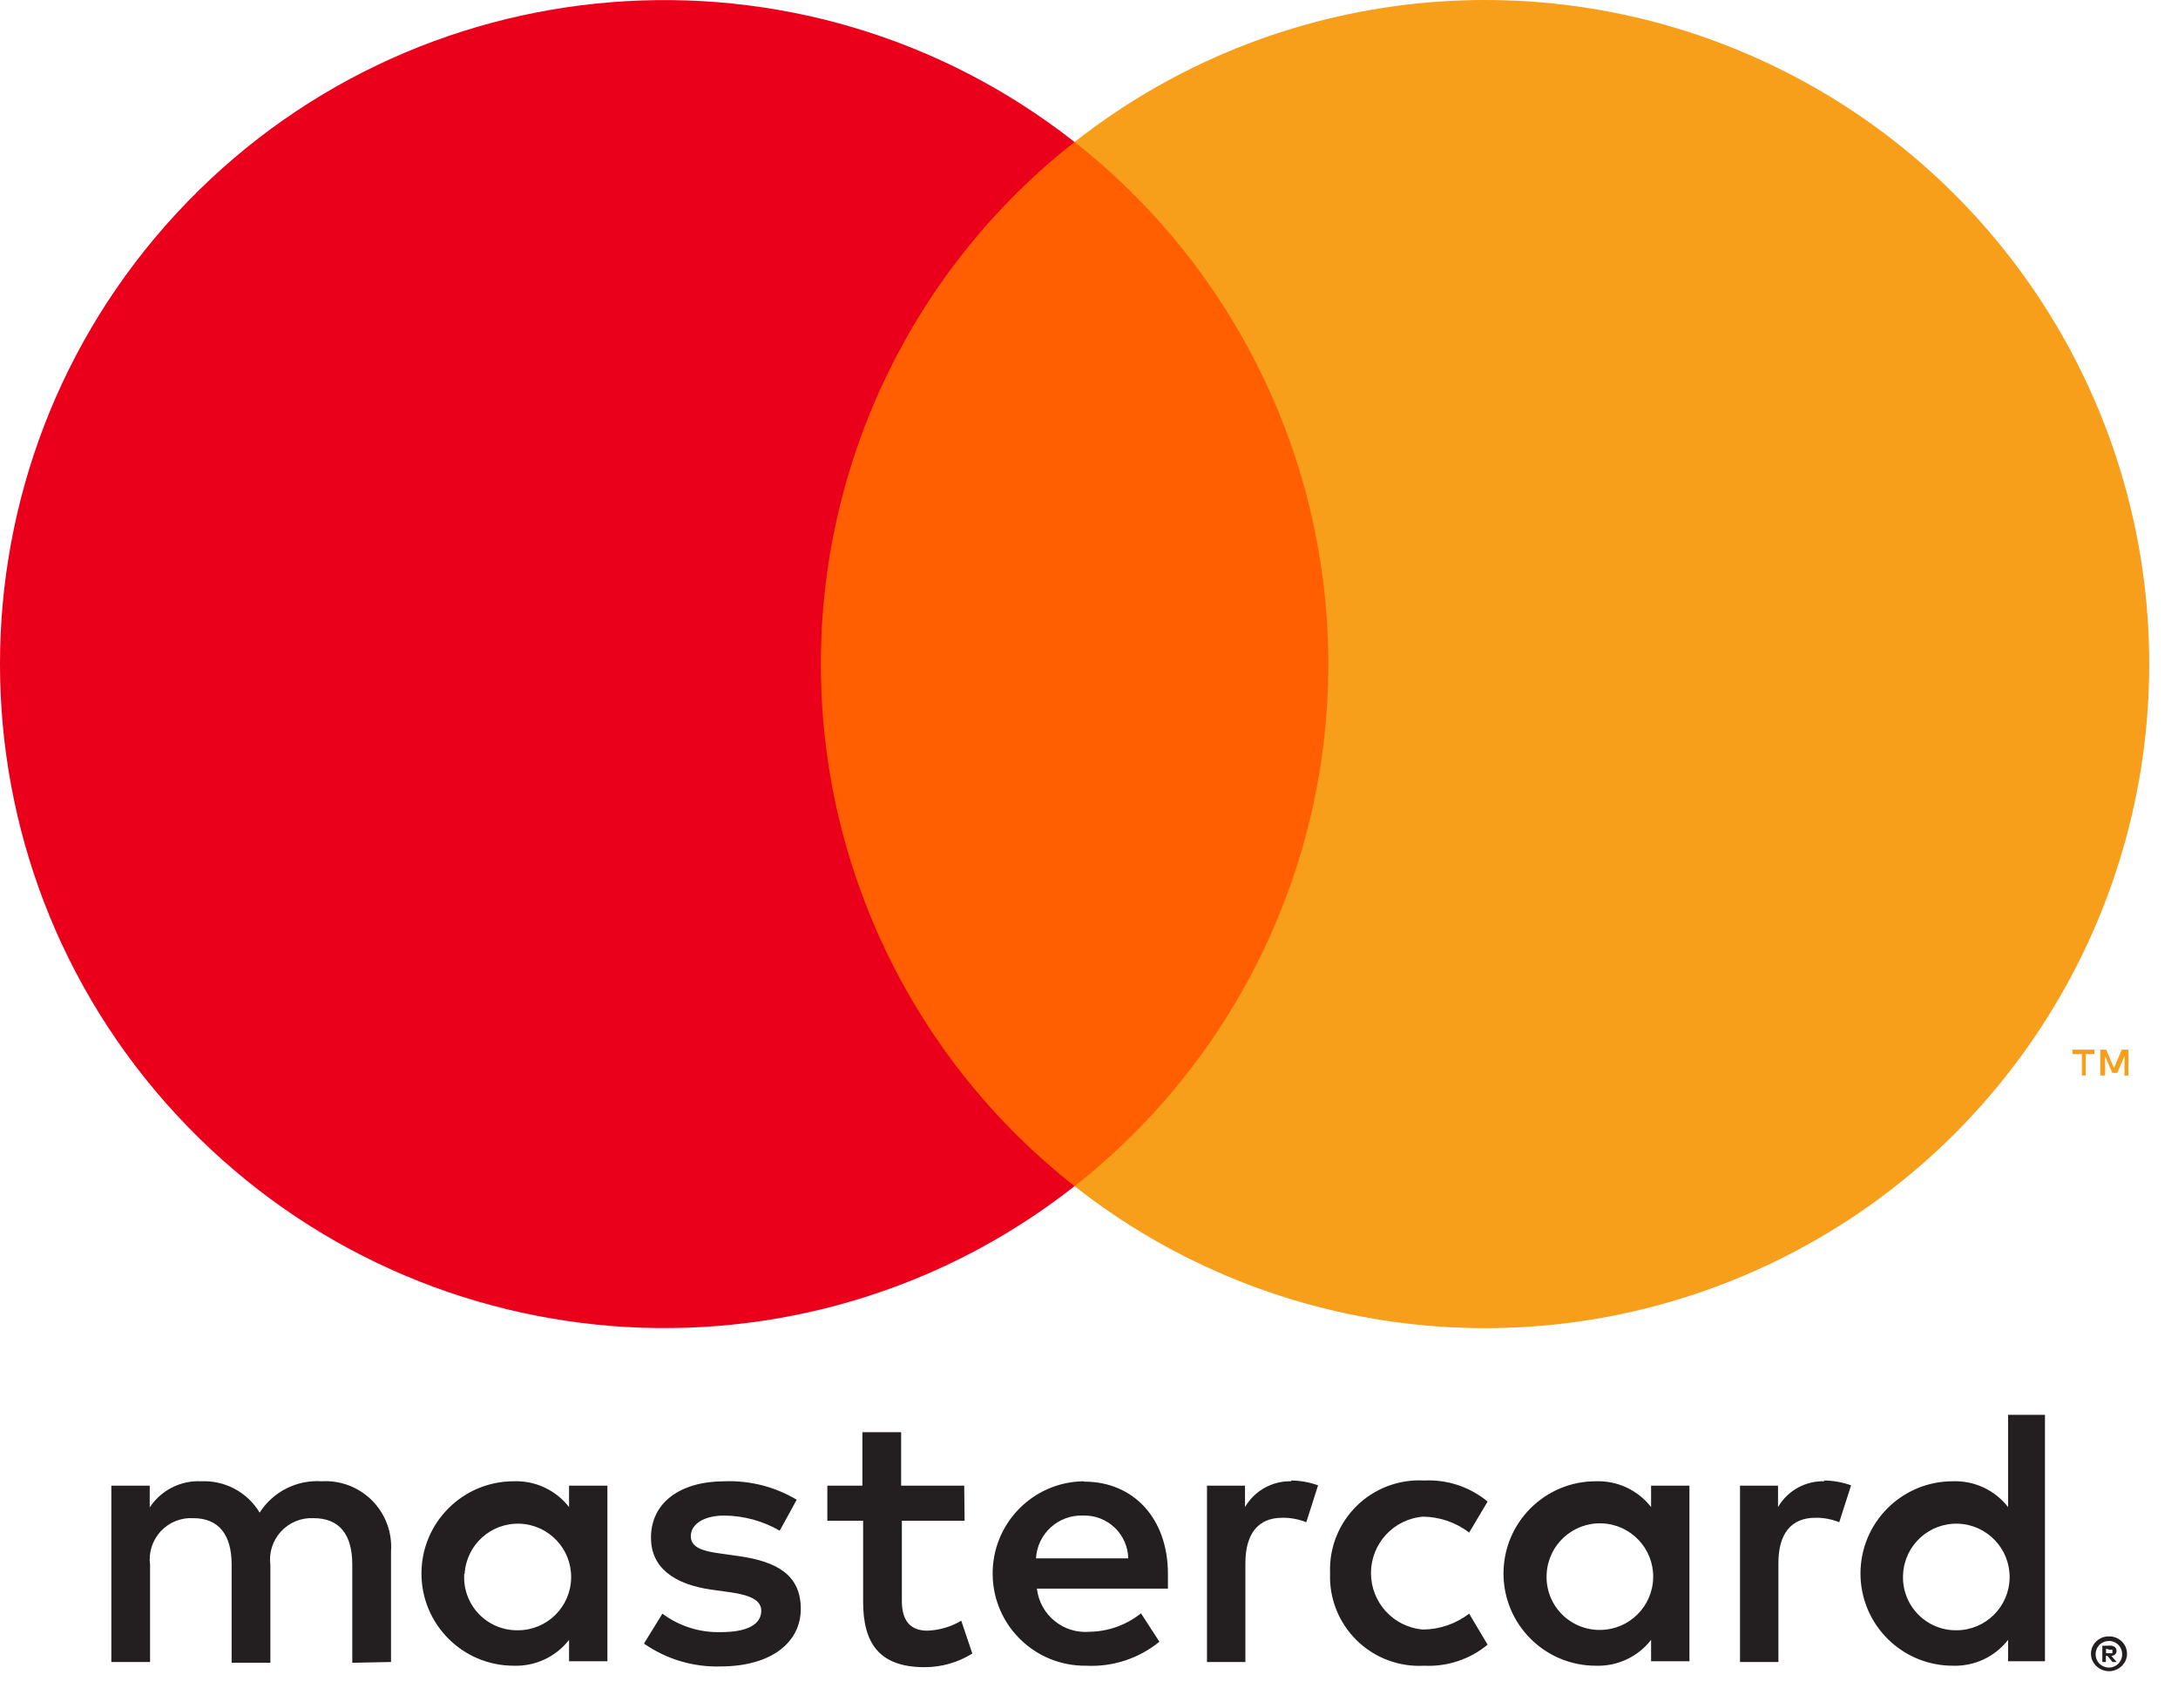
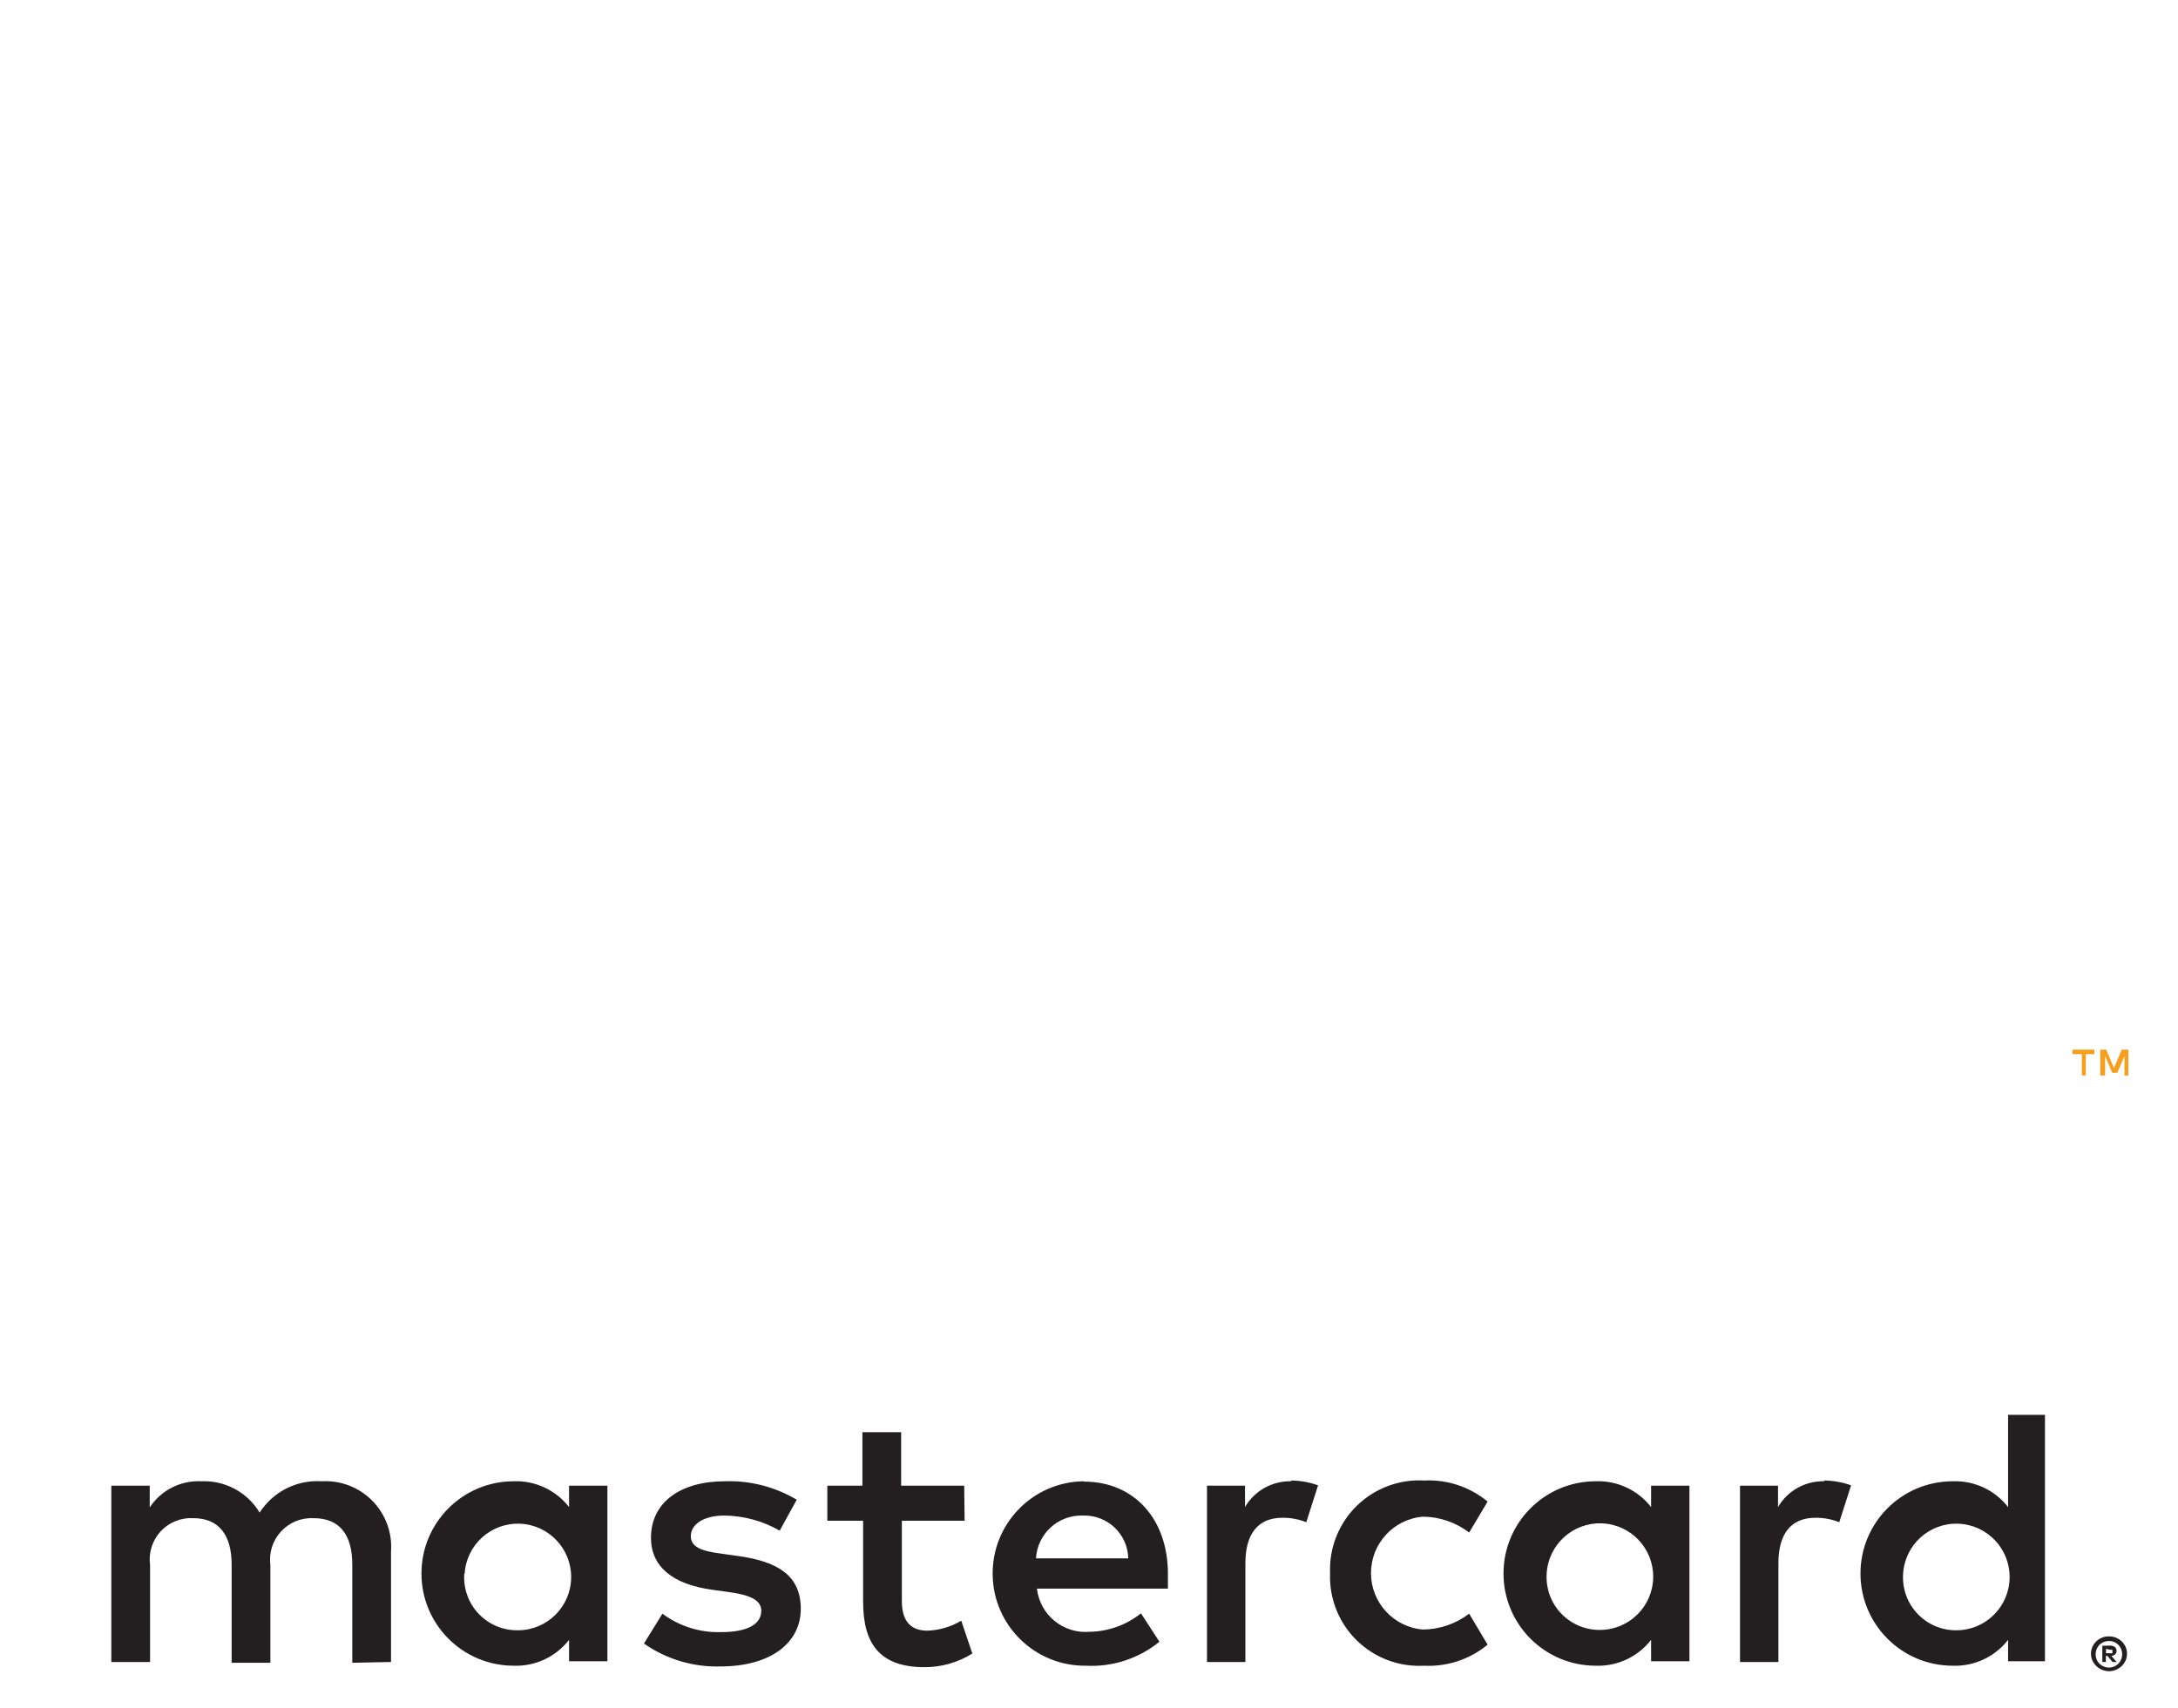
<svg xmlns="http://www.w3.org/2000/svg" width="51px" height="40px" viewBox="0 0 51 40" version="1.1">
  <title>Mastercard</title>
  <desc>Created with Sketch.</desc>
  <g id="Symbols" stroke="none" stroke-width="1" fill="none" fill-rule="evenodd">
    <g id="Footer-1440" transform="translate(-980, -35)" fill-rule="nonzero">
      <g id="Mastercard" transform="translate(980, 35)">
        <path d="M9.156,38.927 L9.156,36.335 C9.187,35.894 9.026,35.461 8.715,35.147 C8.404,34.833 7.973,34.668 7.532,34.694 C6.95,34.656 6.394,34.937 6.08,35.428 C5.794,34.952 5.27,34.67 4.715,34.694 C4.232,34.669 3.771,34.903 3.506,35.307 L3.506,34.797 L2.607,34.797 L2.607,38.927 L3.514,38.927 L3.514,36.655 C3.475,36.369 3.566,36.081 3.761,35.868 C3.957,35.656 4.237,35.542 4.525,35.558 C5.121,35.558 5.424,35.946 5.424,36.646 L5.424,38.945 L6.331,38.945 L6.331,36.655 C6.293,36.369 6.385,36.082 6.58,35.87 C6.775,35.658 7.054,35.544 7.342,35.558 C7.955,35.558 8.249,35.946 8.249,36.646 L8.249,38.945 L9.156,38.927 Z M22.578,34.797 L21.101,34.797 L21.101,33.545 L20.194,33.545 L20.194,34.797 L19.373,34.797 L19.373,35.618 L20.211,35.618 L20.211,37.519 C20.211,38.478 20.583,39.048 21.645,39.048 C22.042,39.05 22.432,38.939 22.768,38.729 L22.509,37.96 C22.268,38.103 21.995,38.184 21.714,38.193 C21.282,38.193 21.118,37.916 21.118,37.502 L21.118,35.618 L22.587,35.618 L22.578,34.797 Z M30.242,34.694 C29.796,34.681 29.378,34.913 29.153,35.298 L29.153,34.797 L28.263,34.797 L28.263,38.927 L29.162,38.927 L29.162,36.612 C29.162,35.929 29.456,35.549 30.026,35.549 C30.218,35.546 30.409,35.582 30.588,35.653 L30.864,34.789 C30.659,34.715 30.443,34.677 30.225,34.676 L30.242,34.694 Z M18.656,35.126 C18.147,34.823 17.562,34.673 16.971,34.694 C15.926,34.694 15.243,35.195 15.243,36.016 C15.243,36.69 15.744,37.104 16.669,37.234 L17.101,37.294 C17.593,37.363 17.826,37.493 17.826,37.726 C17.826,38.046 17.498,38.227 16.885,38.227 C16.391,38.242 15.907,38.09 15.511,37.795 L15.079,38.495 C15.602,38.861 16.229,39.049 16.867,39.031 C18.06,39.031 18.751,38.469 18.751,37.683 C18.751,36.897 18.207,36.577 17.308,36.448 L16.876,36.387 C16.487,36.335 16.176,36.258 16.176,35.981 C16.176,35.705 16.47,35.497 16.962,35.497 C17.418,35.502 17.864,35.624 18.258,35.851 L18.656,35.126 Z M42.723,34.694 C42.276,34.681 41.859,34.913 41.634,35.298 L41.634,34.797 L40.744,34.797 L40.744,38.927 L41.643,38.927 L41.643,36.612 C41.643,35.929 41.936,35.549 42.507,35.549 C42.699,35.546 42.89,35.582 43.068,35.653 L43.345,34.789 C43.139,34.715 42.923,34.677 42.705,34.676 L42.723,34.694 Z M31.145,36.854 C31.123,37.441 31.35,38.009 31.769,38.42 C32.189,38.832 32.762,39.047 33.348,39.014 C33.888,39.041 34.418,38.865 34.834,38.521 L34.402,37.795 C34.092,38.032 33.713,38.163 33.322,38.167 C32.633,38.111 32.103,37.536 32.103,36.845 C32.103,36.154 32.633,35.579 33.322,35.523 C33.713,35.527 34.092,35.658 34.402,35.895 L34.834,35.169 C34.418,34.825 33.888,34.649 33.348,34.676 C32.762,34.643 32.189,34.859 31.769,35.27 C31.35,35.681 31.123,36.25 31.145,36.836 L31.145,36.854 Z M39.56,36.854 L39.56,34.797 L38.662,34.797 L38.662,35.298 C38.352,34.9 37.87,34.675 37.366,34.694 C36.173,34.694 35.206,35.661 35.206,36.854 C35.206,38.047 36.173,39.014 37.366,39.014 C37.87,39.032 38.352,38.807 38.662,38.409 L38.662,38.91 L39.56,38.91 L39.56,36.854 Z M36.217,36.854 C36.257,36.176 36.831,35.654 37.51,35.68 C38.188,35.705 38.722,36.268 38.711,36.947 C38.7,37.626 38.149,38.172 37.469,38.176 C37.124,38.18 36.792,38.04 36.554,37.789 C36.316,37.538 36.194,37.199 36.217,36.854 L36.217,36.854 Z M25.373,34.694 C24.18,34.71 23.227,35.691 23.244,36.884 C23.26,38.077 24.241,39.03 25.434,39.014 C26.055,39.046 26.667,38.845 27.149,38.452 L26.717,37.787 C26.376,38.06 25.953,38.212 25.516,38.219 C24.898,38.272 24.351,37.824 24.28,37.208 L27.348,37.208 C27.348,37.096 27.348,36.983 27.348,36.862 C27.348,35.566 26.544,34.702 25.386,34.702 L25.373,34.694 Z M25.373,35.497 C25.645,35.491 25.908,35.594 26.104,35.782 C26.3,35.97 26.413,36.228 26.419,36.499 L24.259,36.499 C24.291,35.923 24.779,35.478 25.356,35.497 L25.373,35.497 Z M47.885,36.862 L47.885,33.138 L47.021,33.138 L47.021,35.298 C46.711,34.9 46.229,34.675 45.725,34.694 C44.532,34.694 43.565,35.661 43.565,36.854 C43.565,38.047 44.532,39.014 45.725,39.014 C46.229,39.032 46.711,38.807 47.021,38.409 L47.021,38.91 L47.885,38.91 L47.885,36.862 Z M49.384,38.327 C49.44,38.326 49.496,38.336 49.548,38.357 C49.598,38.377 49.643,38.407 49.682,38.443 C49.72,38.481 49.751,38.525 49.773,38.573 C49.817,38.675 49.817,38.791 49.773,38.893 C49.751,38.941 49.72,38.985 49.682,39.022 C49.643,39.059 49.598,39.088 49.548,39.109 C49.496,39.132 49.44,39.143 49.384,39.143 C49.217,39.142 49.065,39.044 48.995,38.893 C48.951,38.791 48.951,38.675 48.995,38.573 C49.017,38.525 49.048,38.481 49.086,38.443 C49.125,38.407 49.17,38.377 49.22,38.357 C49.276,38.335 49.336,38.324 49.397,38.327 L49.384,38.327 Z M49.384,39.057 C49.427,39.057 49.47,39.048 49.509,39.031 C49.546,39.014 49.58,38.991 49.609,38.962 C49.721,38.84 49.721,38.652 49.609,38.53 C49.58,38.501 49.546,38.477 49.509,38.461 C49.47,38.443 49.427,38.435 49.384,38.435 C49.341,38.435 49.298,38.444 49.259,38.461 C49.22,38.477 49.185,38.5 49.155,38.53 C49.043,38.652 49.043,38.84 49.155,38.962 C49.185,38.991 49.22,39.015 49.259,39.031 C49.302,39.05 49.349,39.059 49.397,39.057 L49.384,39.057 Z M49.41,38.543 C49.45,38.541 49.49,38.553 49.522,38.577 C49.549,38.6 49.563,38.633 49.561,38.668 C49.562,38.697 49.551,38.725 49.531,38.746 C49.506,38.769 49.474,38.782 49.44,38.785 L49.565,38.927 L49.466,38.927 L49.349,38.785 L49.311,38.785 L49.311,38.927 L49.228,38.927 L49.228,38.547 L49.41,38.543 Z M49.315,38.616 L49.315,38.72 L49.41,38.72 C49.427,38.725 49.445,38.725 49.462,38.72 C49.468,38.708 49.468,38.693 49.462,38.681 C49.468,38.669 49.468,38.654 49.462,38.642 C49.445,38.637 49.427,38.637 49.41,38.642 L49.315,38.616 Z M44.563,36.862 C44.603,36.184 45.177,35.663 45.856,35.688 C46.535,35.714 47.068,36.277 47.057,36.956 C47.046,37.635 46.495,38.181 45.816,38.184 C45.47,38.189 45.138,38.048 44.9,37.797 C44.662,37.546 44.54,37.207 44.563,36.862 L44.563,36.862 Z M14.223,36.862 L14.223,34.797 L13.325,34.797 L13.325,35.298 C13.015,34.9 12.533,34.675 12.029,34.694 C10.836,34.694 9.869,35.661 9.869,36.854 C9.869,38.047 10.836,39.014 12.029,39.014 C12.533,39.032 13.015,38.807 13.325,38.409 L13.325,38.91 L14.223,38.91 L14.223,36.862 Z M10.88,36.862 C10.92,36.184 11.494,35.663 12.173,35.688 C12.852,35.714 13.385,36.277 13.374,36.956 C13.363,37.635 12.812,38.181 12.133,38.184 C11.785,38.191 11.451,38.052 11.211,37.801 C10.971,37.549 10.848,37.209 10.871,36.862 L10.88,36.862 Z" id="Shape" fill="#231F20" />
        <g id="Group-4">
-           <rect id="Rectangle" fill="#FF5F00" x="18.358" y="3.326" width="13.608" height="24.456" />
-           <path d="M19.222,15.556 C19.217,10.783 21.407,6.273 25.162,3.326 C18.785,-1.685 9.629,-0.955 4.127,5.003 C-1.376,10.961 -1.376,20.147 4.127,26.105 C9.629,32.063 18.785,32.793 25.162,27.782 C21.408,24.836 19.218,20.328 19.222,15.556 L19.222,15.556 Z" id="_Path_" fill="#EB001B" />
-           <path d="M50.326,15.556 C50.326,21.511 46.926,26.942 41.57,29.544 C36.214,32.146 29.843,31.462 25.162,27.782 C28.913,24.833 31.104,20.326 31.104,15.554 C31.104,10.782 28.913,6.275 25.162,3.326 C29.843,-0.354 36.214,-1.038 41.57,1.564 C46.926,4.166 50.326,9.597 50.326,15.552 L50.326,15.556 Z" id="Path" fill="#F79E1B" />
          <path d="M48.84,25.19 L48.84,24.689 L49.043,24.689 L49.043,24.585 L48.529,24.585 L48.529,24.689 L48.749,24.689 L48.749,25.19 L48.84,25.19 Z M49.838,25.19 L49.838,24.585 L49.682,24.585 L49.501,25.017 L49.319,24.585 L49.181,24.585 L49.181,25.19 L49.293,25.19 L49.293,24.736 L49.462,25.129 L49.578,25.129 L49.747,24.736 L49.747,25.194 L49.838,25.19 Z" id="Shape" fill="#F79E1B" />
        </g>
      </g>
    </g>
  </g>
</svg>